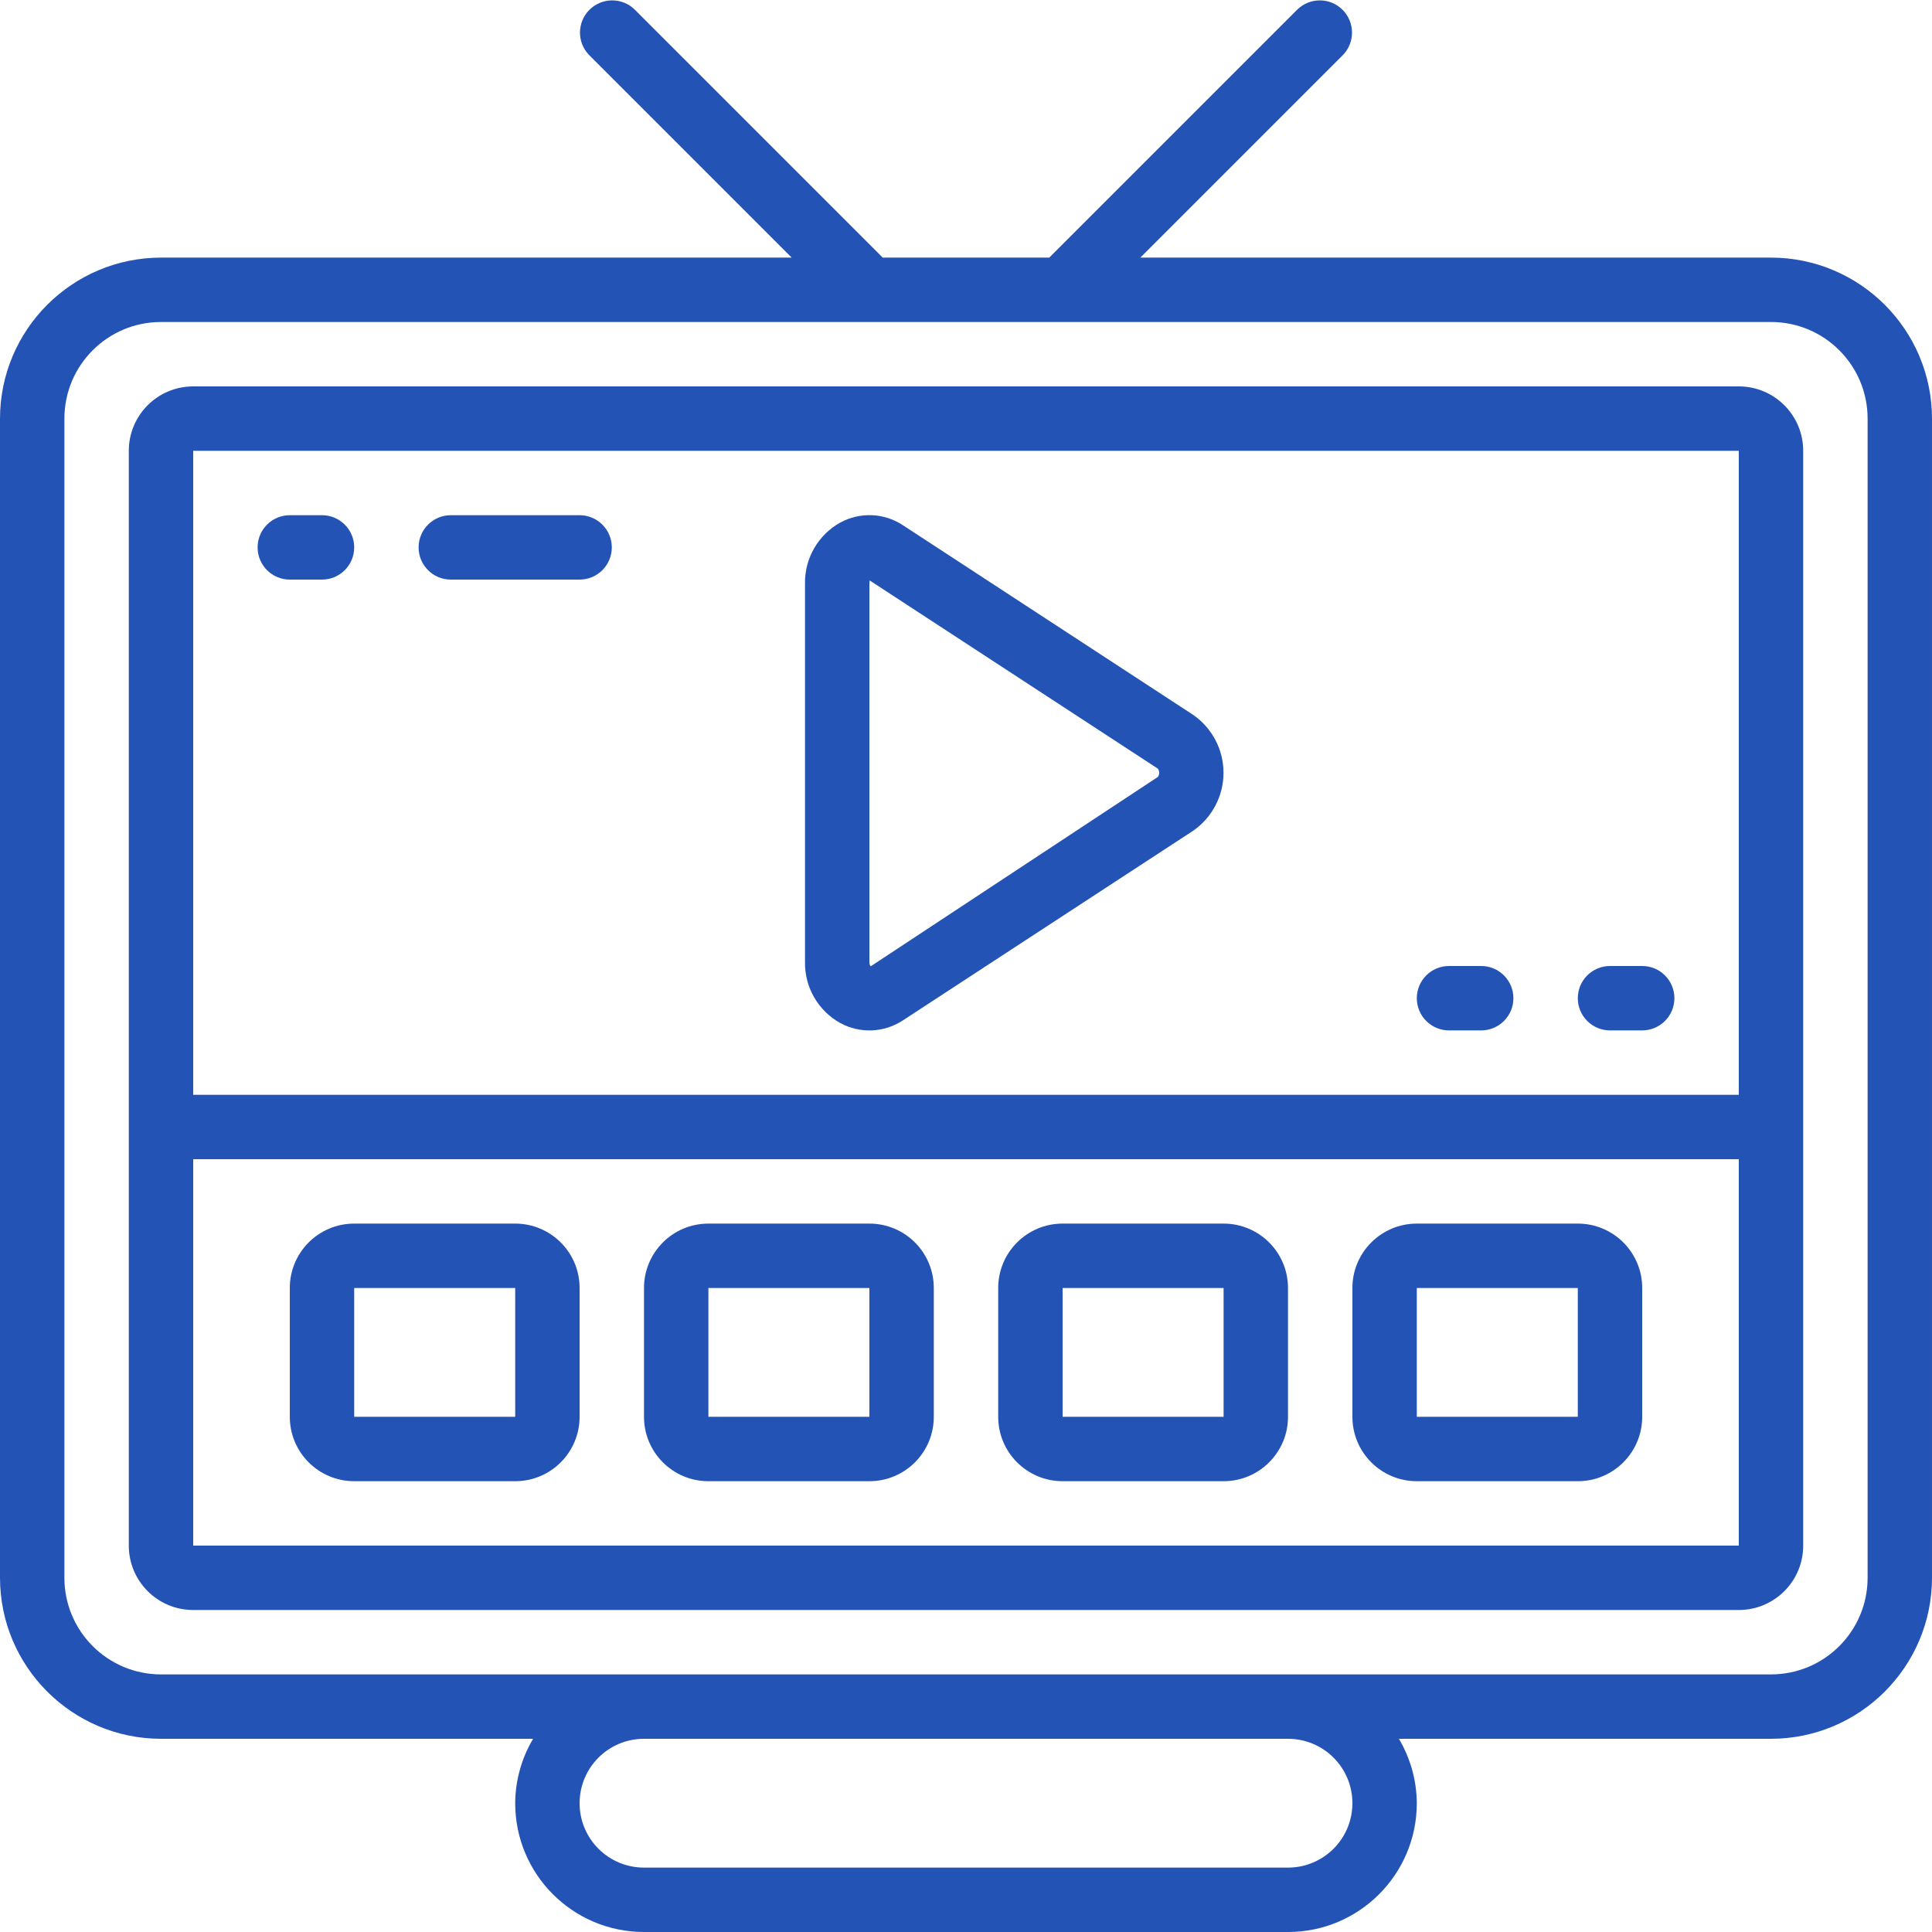
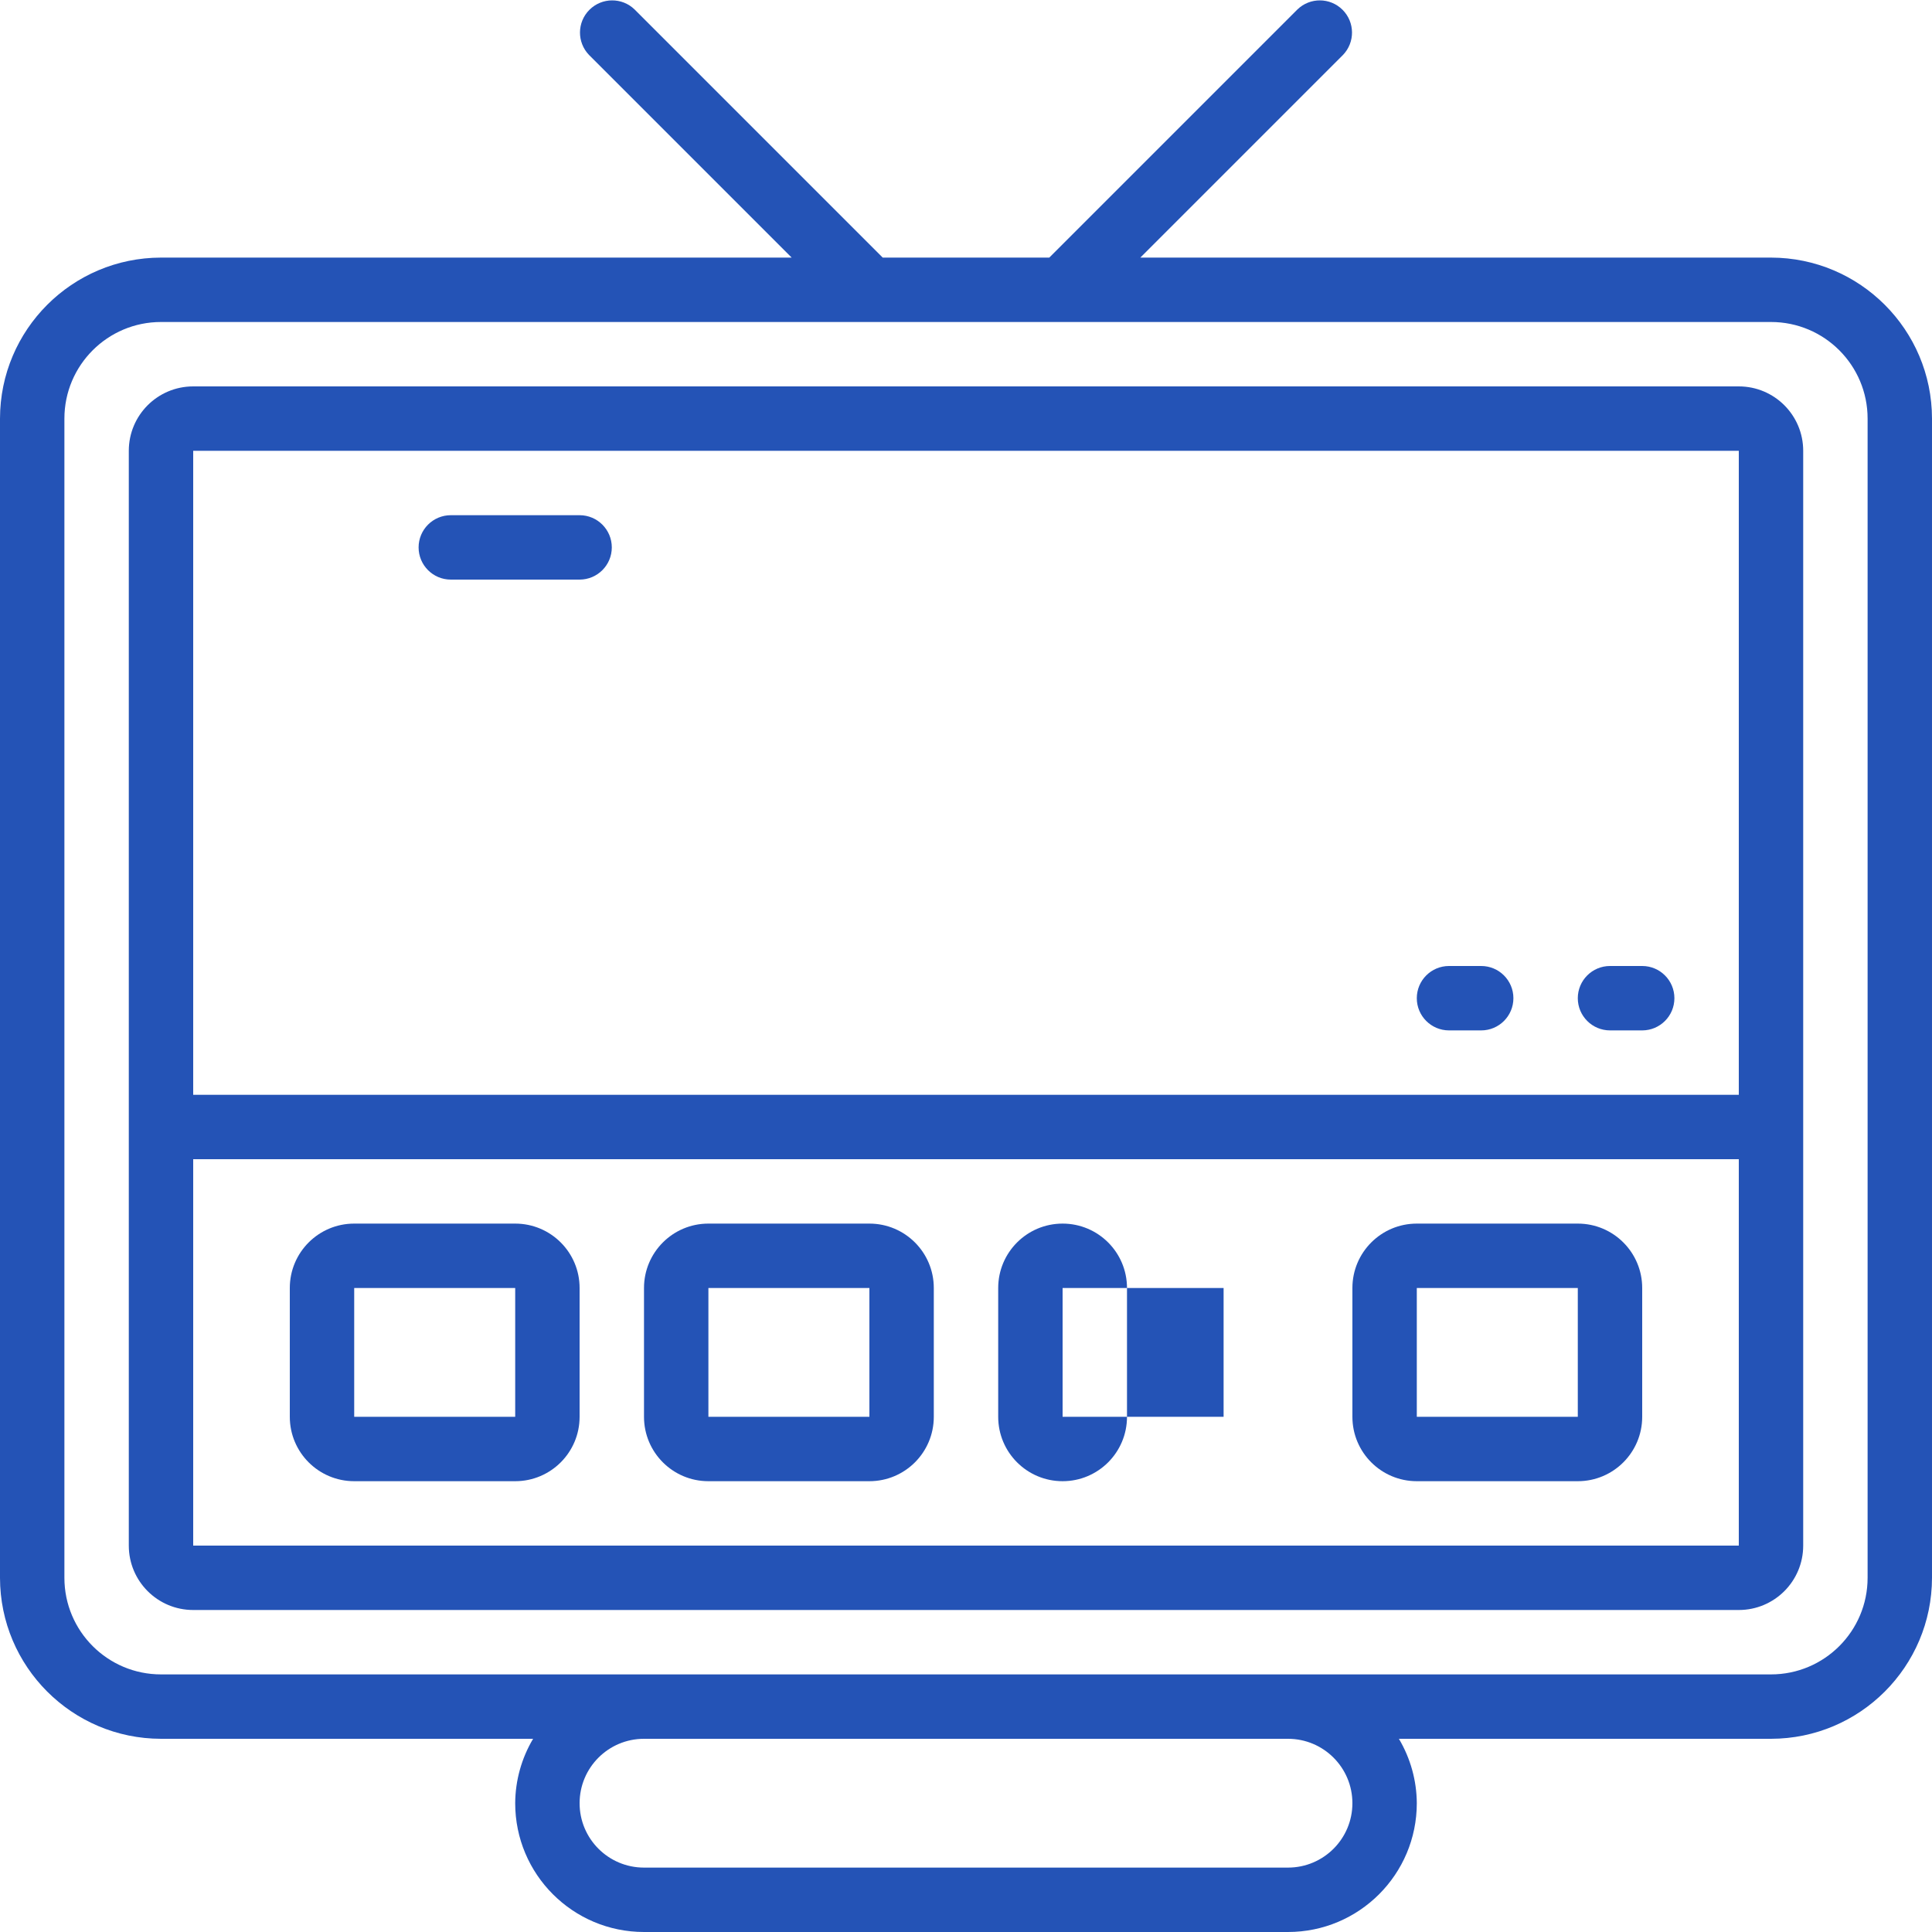
<svg xmlns="http://www.w3.org/2000/svg" height="512px" viewBox="0 0 60 60" width="512px">
  <g>
    <g id="Page-1" fill="none" fill-rule="evenodd">
      <g id="058---Online-Media" fill="rgb(0,0,0)" fill-rule="nonzero">
        <path id="Shape" d="m55 8h-19.586l6.293-6.293c.379-.392.374-1.016-.012-1.402-.386-.386-1.009-.391-1.402-.012l-7.707 7.707h-5.172l-7.707-7.707c-.392-.379-1.016-.374-1.402.012-.386.386-.391 1.009-.012 1.402l6.293 6.293h-19.586c-2.76.003-4.997 2.24-5 5v36c.003 2.76 2.24 4.997 5 5h11.556c-.36.605-.552 1.296-.556 2 0 2.209 1.791 4 4 4h20c2.209 0 4-1.791 4-4-.004-.704-.196-1.395-.556-2h11.556c2.76-.003 4.997-2.24 5-5v-36c-.003-2.76-2.24-4.997-5-5zm-13 48c0 1.105-.895 2-2 2h-20c-1.105 0-2-.895-2-2s.895-2 2-2h20c1.105 0 2 .895 2 2zm16-7c0 1.657-1.343 3-3 3h-50c-1.657 0-3-1.343-3-3v-36c0-1.657 1.343-3 3-3h50c1.657 0 3 1.343 3 3z" data-original="#000000" class="active-path" data-old_color="#000000" fill="#2453B6" />
        <path id="Shape" d="m54 12h-48c-1.105 0-2 .895-2 2v34c0 1.105.895 2 2 2h48c1.105 0 2-.895 2-2v-34c0-1.105-.895-2-2-2zm0 2v20h-48v-20zm-48 34v-12h48v12z" data-original="#000000" class="active-path" data-old_color="#000000" fill="#2453B6" />
        <path id="Shape" d="m16 38h-5c-1.105 0-2 .895-2 2v4c0 1.105.895 2 2 2h5c1.105 0 2-.895 2-2v-4c0-1.105-.895-2-2-2zm-5 6v-4h5v4z" data-original="#000000" class="active-path" data-old_color="#000000" fill="#2453B6" />
        <path id="Shape" d="m27 38h-5c-1.105 0-2 .895-2 2v4c0 1.105.895 2 2 2h5c1.105 0 2-.895 2-2v-4c0-1.105-.895-2-2-2zm-5 6v-4h5v4z" data-original="#000000" class="active-path" data-old_color="#000000" fill="#2453B6" />
-         <path id="Shape" d="m38 38h-5c-1.105 0-2 .895-2 2v4c0 1.105.895 2 2 2h5c1.105 0 2-.895 2-2v-4c0-1.105-.895-2-2-2zm-5 6v-4h5v4z" data-original="#000000" class="active-path" data-old_color="#000000" fill="#2453B6" />
+         <path id="Shape" d="m38 38h-5c-1.105 0-2 .895-2 2v4c0 1.105.895 2 2 2c1.105 0 2-.895 2-2v-4c0-1.105-.895-2-2-2zm-5 6v-4h5v4z" data-original="#000000" class="active-path" data-old_color="#000000" fill="#2453B6" />
        <path id="Shape" d="m49 38h-5c-1.105 0-2 .895-2 2v4c0 1.105.895 2 2 2h5c1.105 0 2-.895 2-2v-4c0-1.105-.895-2-2-2zm-5 6v-4h5v4z" data-original="#000000" class="active-path" data-old_color="#000000" fill="#2453B6" />
-         <path id="Shape" d="m26.09 31.768c.618.339 1.373.306 1.959-.085l9-5.88c.593-.408.948-1.083.948-1.803s-.354-1.395-.948-1.803l-9-5.88c-.586-.392-1.341-.424-1.959-.085-.682.381-1.101 1.106-1.09 1.888v11.76c-.011.782.408 1.507 1.09 1.888zm.91-13.648c.001-.031.004-.062.01-.093l8.948 5.844c.056.077.056.181 0 .258l-8.916 5.88s-.042-.03-.042-.129z" data-original="#000000" class="active-path" data-old_color="#000000" fill="#2453B6" />
-         <path id="Shape" d="m9 18h1c.552 0 1-.448 1-1s-.448-1-1-1h-1c-.552 0-1 .448-1 1s.448 1 1 1z" data-original="#000000" class="active-path" data-old_color="#000000" fill="#2453B6" />
        <path id="Shape" d="m14 18h4c.552 0 1-.448 1-1s-.448-1-1-1h-4c-.552 0-1 .448-1 1s.448 1 1 1z" data-original="#000000" class="active-path" data-old_color="#000000" fill="#2453B6" />
        <path id="Shape" d="m50 32h1c.552 0 1-.448 1-1s-.448-1-1-1h-1c-.552 0-1 .448-1 1s.448 1 1 1z" data-original="#000000" class="active-path" data-old_color="#000000" fill="#2453B6" />
        <path id="Shape" d="m45 32h1c.552 0 1-.448 1-1s-.448-1-1-1h-1c-.552 0-1 .448-1 1s.448 1 1 1z" data-original="#000000" class="active-path" data-old_color="#000000" fill="#2453B6" />
      </g>
    </g>
  </g>
</svg>